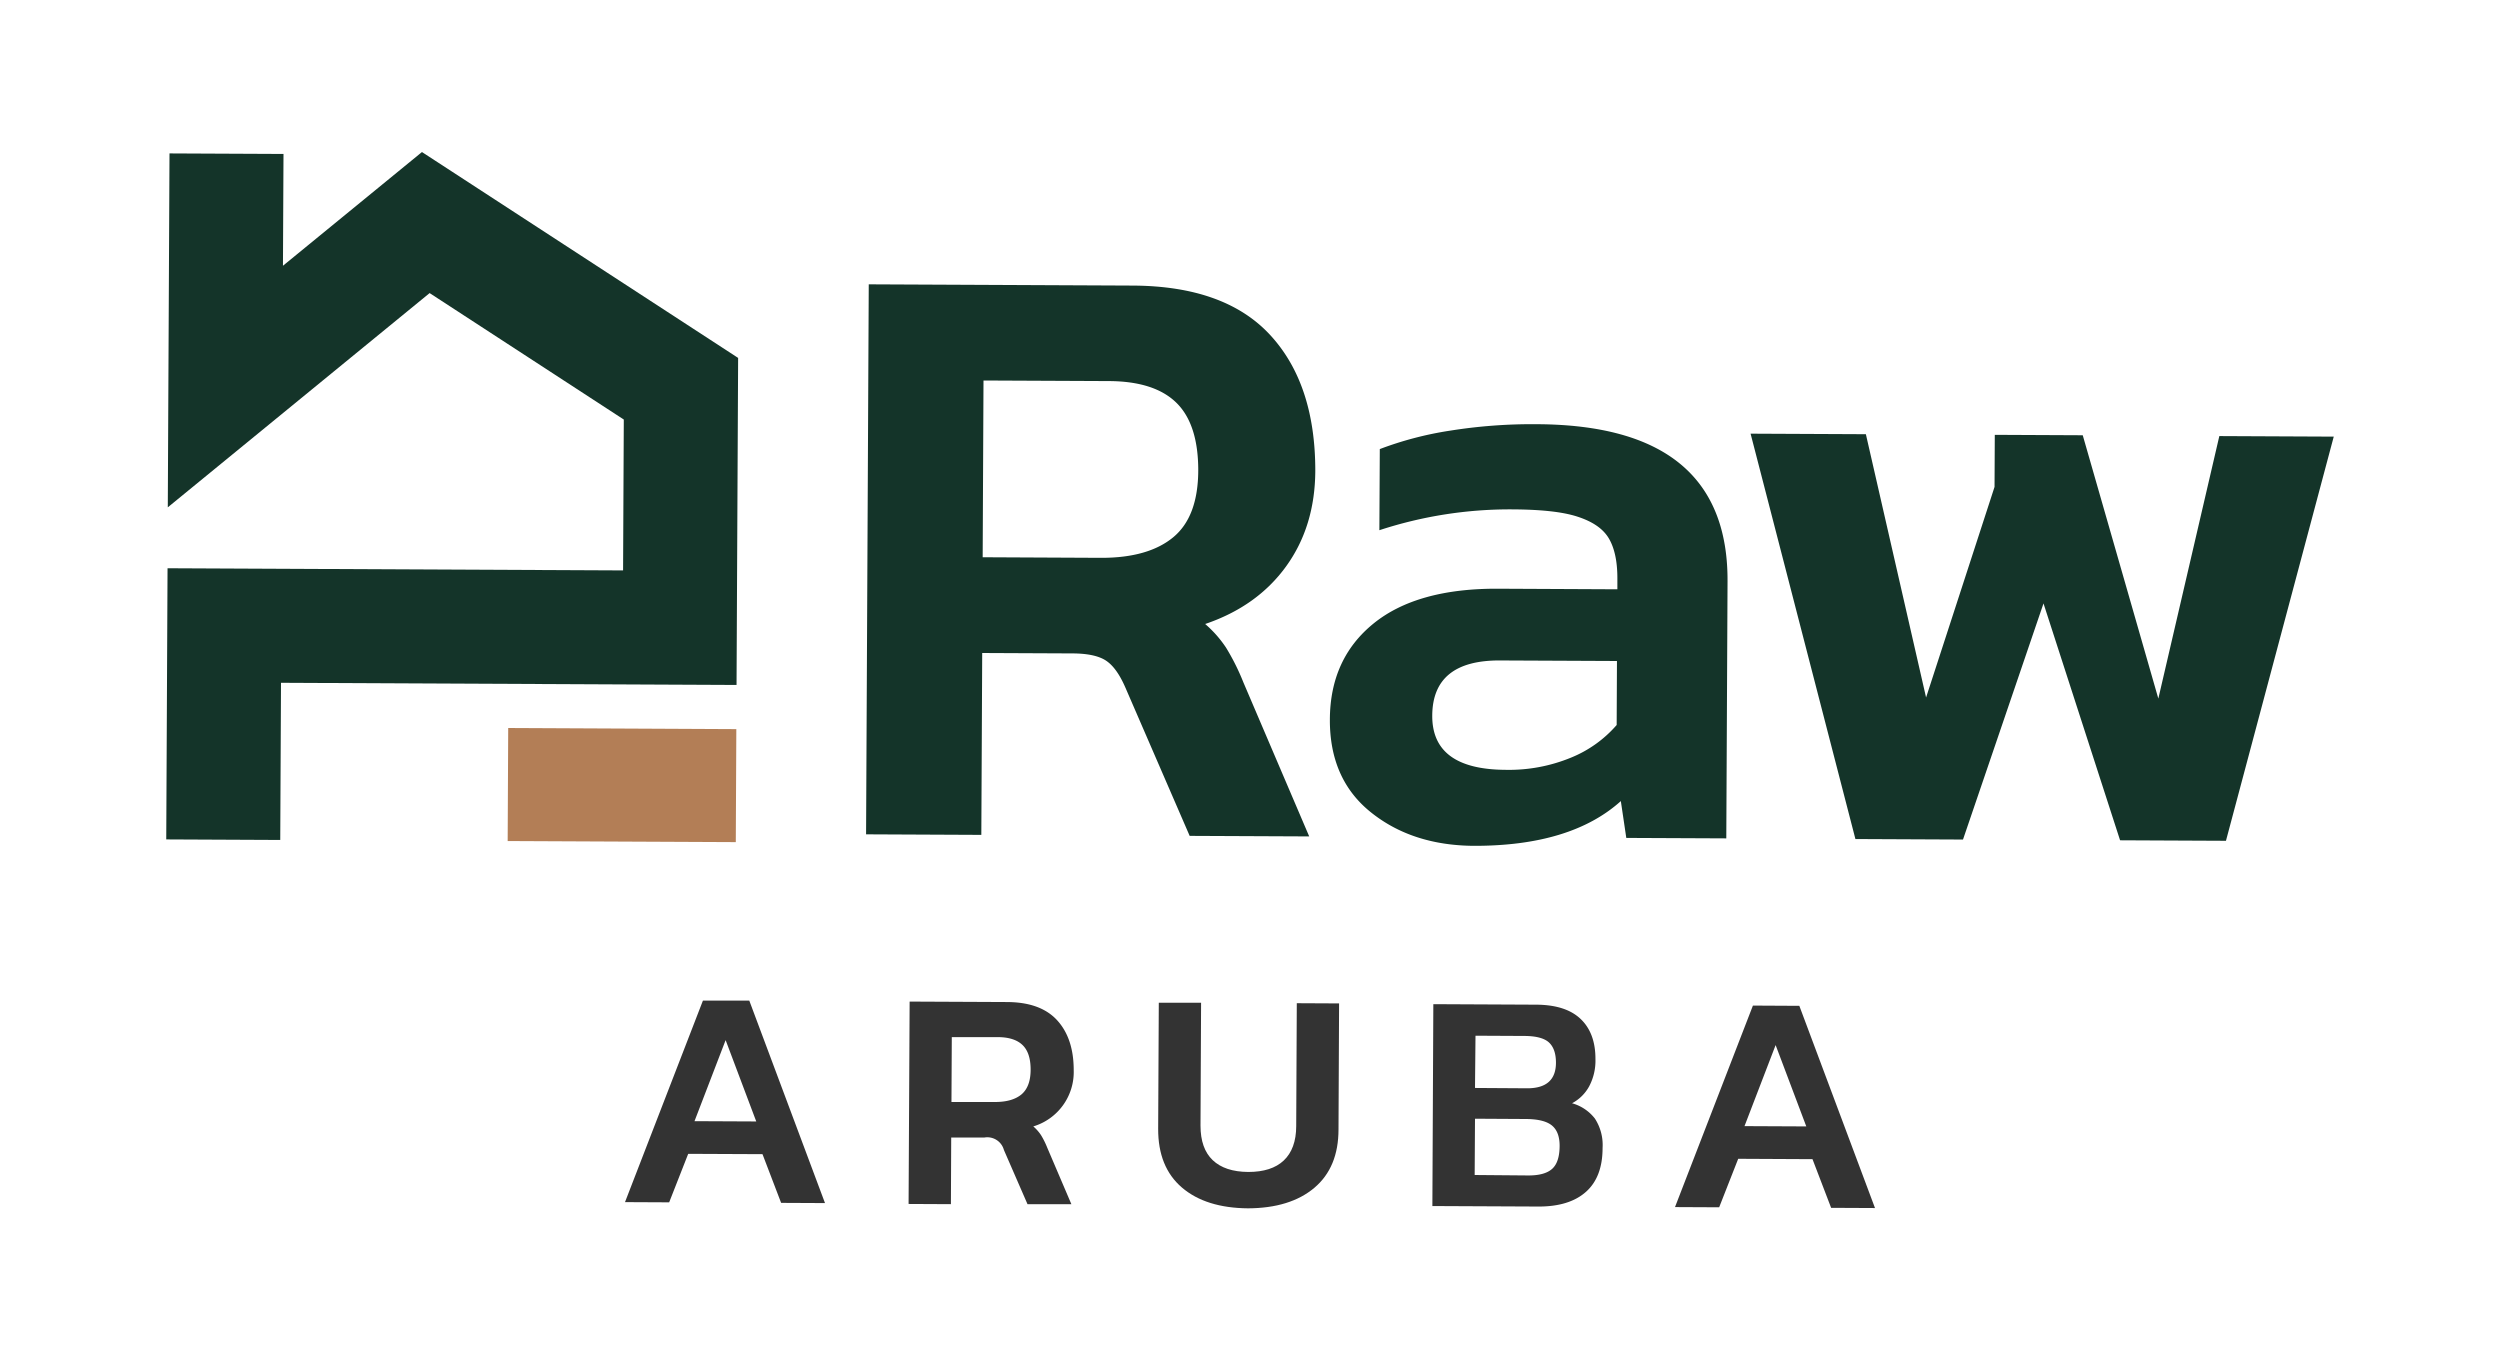
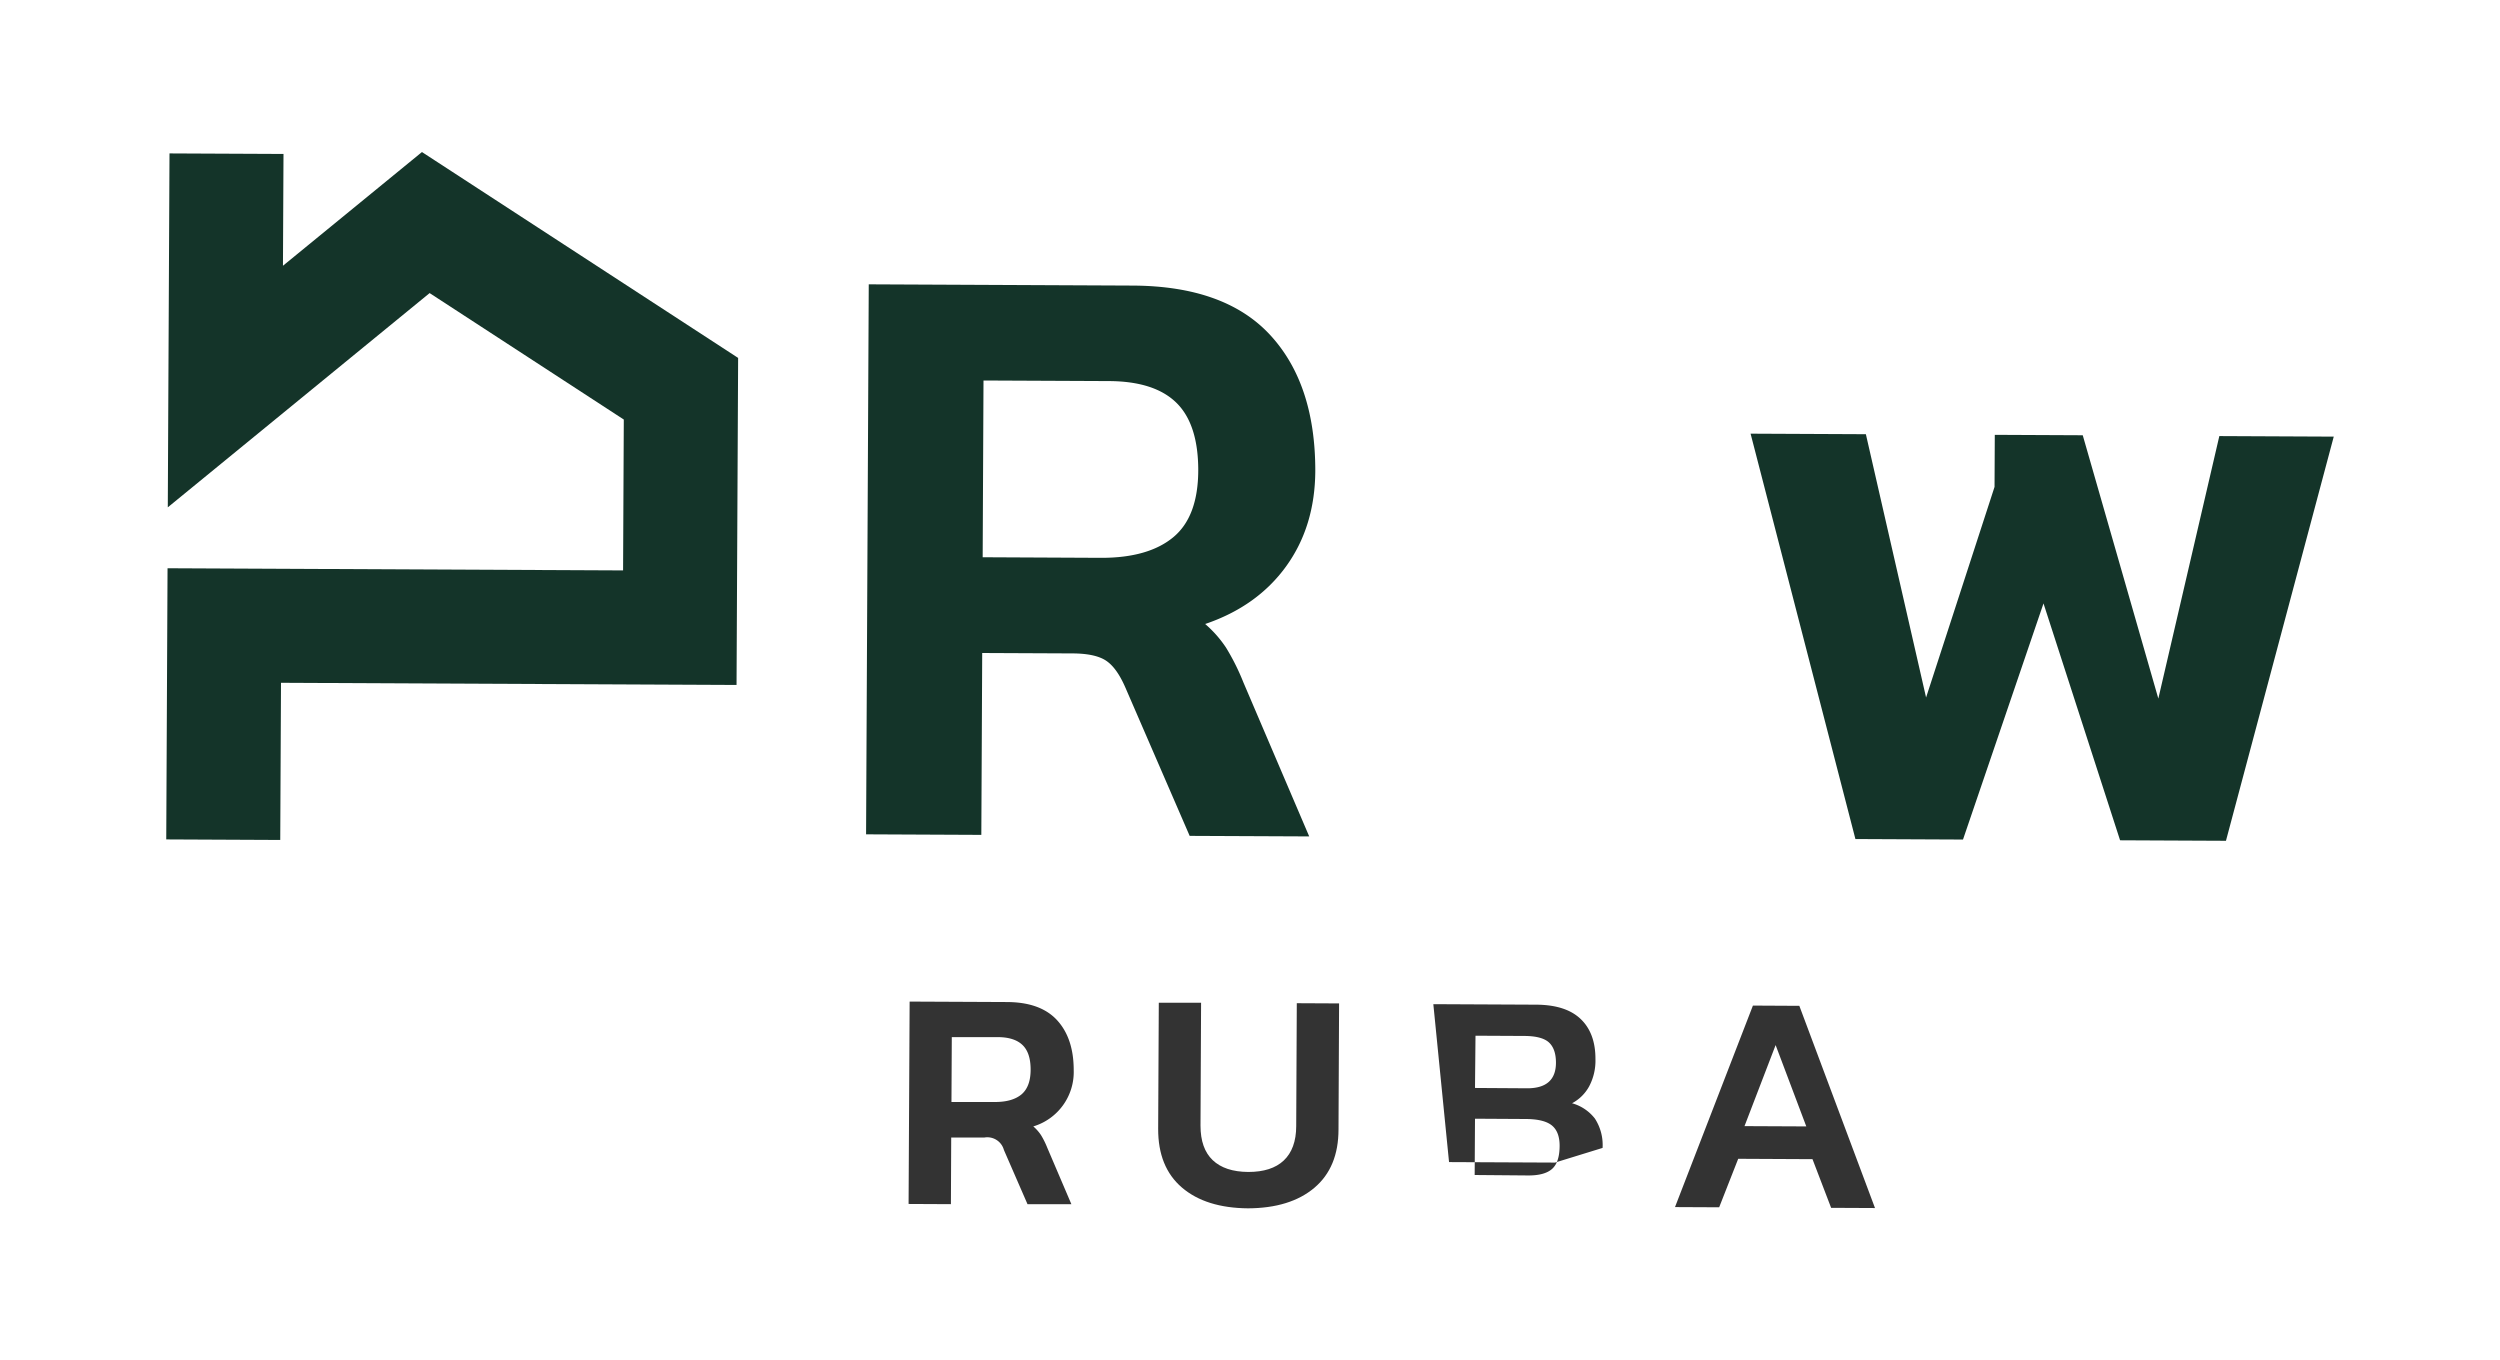
<svg xmlns="http://www.w3.org/2000/svg" id="Layer_1" data-name="Layer 1" viewBox="0 0 600 326.46">
  <defs>
    <style>.cls-1{fill:#333;}.cls-2{fill:#143429;}.cls-3{fill:#b37e56;}</style>
  </defs>
-   <path class="cls-1" d="M168.7,240.15l11.13,0L198,288.74l-10.53-.05L183,277l-17.83-.08-4.57,11.64L150,288.51Zm12.8,29-7.35-19.52-7.47,19.45Z" />
  <path class="cls-1" d="M218.31,240.38l23.25.11q8.13,0,12.13,4.35t4,12a13.63,13.63,0,0,1-9.7,13.5,10.07,10.07,0,0,1,1.84,2.07,19.67,19.67,0,0,1,1.52,3.06L257.13,289l-10.53,0-5.66-13a4.13,4.13,0,0,0-4.65-3l-8,0-.07,16-10.16-.05Zm20.5,24.1q4.14,0,6.33-1.81c1.46-1.23,2.2-3.19,2.21-5.9s-.63-4.69-1.93-5.95-3.27-1.9-5.93-1.91l-11.06,0-.08,15.57Z" />
  <path class="cls-1" d="M283.65,285q-5.73-4.92-5.69-14.1l.15-30.24,10.15,0-.14,29.5q0,5.49,2.93,8.28t8.53,2.83c3.71,0,6.55-.9,8.51-2.74s3-4.61,3-8.27l.14-29.49,10.15.05-.14,30.24q0,9.11-5.78,14T299.54,290Q289.39,289.92,283.65,285Z" />
-   <path class="cls-1" d="M344,241l24.53.12q7.22,0,10.82,3.43t3.56,9.72a13.14,13.14,0,0,1-1.5,6.43,10,10,0,0,1-4.12,4.08,10.52,10.52,0,0,1,5.48,3.67,11.65,11.65,0,0,1,1.85,7.05q0,7-4,10.55t-11.42,3.52l-25.43-.12Zm22.83,41.11c2.61,0,4.5-.52,5.69-1.59s1.78-2.91,1.79-5.52c0-2.21-.59-3.83-1.82-4.86s-3.31-1.56-6.27-1.58L354,268.49,353.92,282Zm-.28-20.92q6.86,0,6.88-6.13,0-3.31-1.67-4.86t-5.9-1.57l-11.74-.06L354,261.11Z" />
+   <path class="cls-1" d="M344,241l24.53.12q7.22,0,10.82,3.43t3.56,9.72a13.14,13.14,0,0,1-1.5,6.43,10,10,0,0,1-4.12,4.08,10.52,10.52,0,0,1,5.48,3.67,11.65,11.65,0,0,1,1.85,7.05t-11.42,3.52l-25.43-.12Zm22.83,41.11c2.61,0,4.5-.52,5.69-1.59s1.78-2.91,1.79-5.52c0-2.21-.59-3.83-1.82-4.86s-3.31-1.56-6.27-1.58L354,268.49,353.92,282Zm-.28-20.92q6.86,0,6.88-6.13,0-3.31-1.67-4.86t-5.9-1.57l-11.74-.06L354,261.11Z" />
  <path class="cls-1" d="M420.7,241.34l11.14.06L450,289.93l-10.53-.05L435,278.2l-17.83-.09-4.57,11.64L402,289.7Zm12.81,29-7.36-19.52-7.47,19.45Z" />
  <polygon class="cls-2" points="67.26 201.59 39.9 201.46 40.21 136.38 149.54 136.9 149.71 100.69 103.11 70.34 40.27 121.76 40.68 36.82 68.04 36.95 67.91 63.78 101.27 36.49 177.15 85.9 176.77 164.39 67.44 163.87 67.26 201.59" />
-   <polygon class="cls-3" points="176.59 202.11 121.84 201.85 121.97 174.72 154.91 174.88 176.72 174.99 176.59 202.11" />
  <path class="cls-2" d="M208.5,68.24l63.32.3q22.14.1,33,11.84T315.67,113q-.06,13.32-7,22.92t-19.43,13.84a27.67,27.67,0,0,1,5,5.66,54.42,54.42,0,0,1,4.16,8.32l15.81,37-28.69-.13-15.4-35.53c-1.36-3.15-2.88-5.3-4.59-6.47s-4.39-1.77-8.08-1.79l-21.72-.1-.21,43.65-27.66-.13Zm55.84,65.64q11.27,0,17.24-4.94t6-16.06q0-11.07-5.25-16.22t-16.17-5.2l-30.12-.14-.2,42.42Z" />
-   <path class="cls-2" d="M329,194.94q-9.9-7.94-9.83-22.28.06-14.55,10.46-23t29.85-8.37l28.69.14v-2.66q0-6.15-2.1-9.64c-1.42-2.33-3.95-4-7.56-5.16s-8.77-1.68-15.46-1.72a100.47,100.47,0,0,0-32,5l.1-19.47a82.59,82.59,0,0,1,16.92-4.43,125,125,0,0,1,20.81-1.54q45.9.21,45.73,37.72l-.3,61.68-24-.11L389,192.26Q377,203.06,353.65,203,338.89,202.88,329,194.94Zm48-13.09A28.92,28.92,0,0,0,388,174l.07-15.36L360,158.51q-16.2-.07-16.26,13.25-.06,12.9,17.57,13A39.1,39.1,0,0,0,377,181.85Z" />
  <path class="cls-2" d="M420.14,104.08l27.67.13,14.45,63.19,16.43-50.54.06-12.5,21.11.1L518,167.66l14.64-63,27.46.13-25.87,97-25.41-.12-18.38-56.85-19.32,56.67-25.82-.12Z" />
</svg>